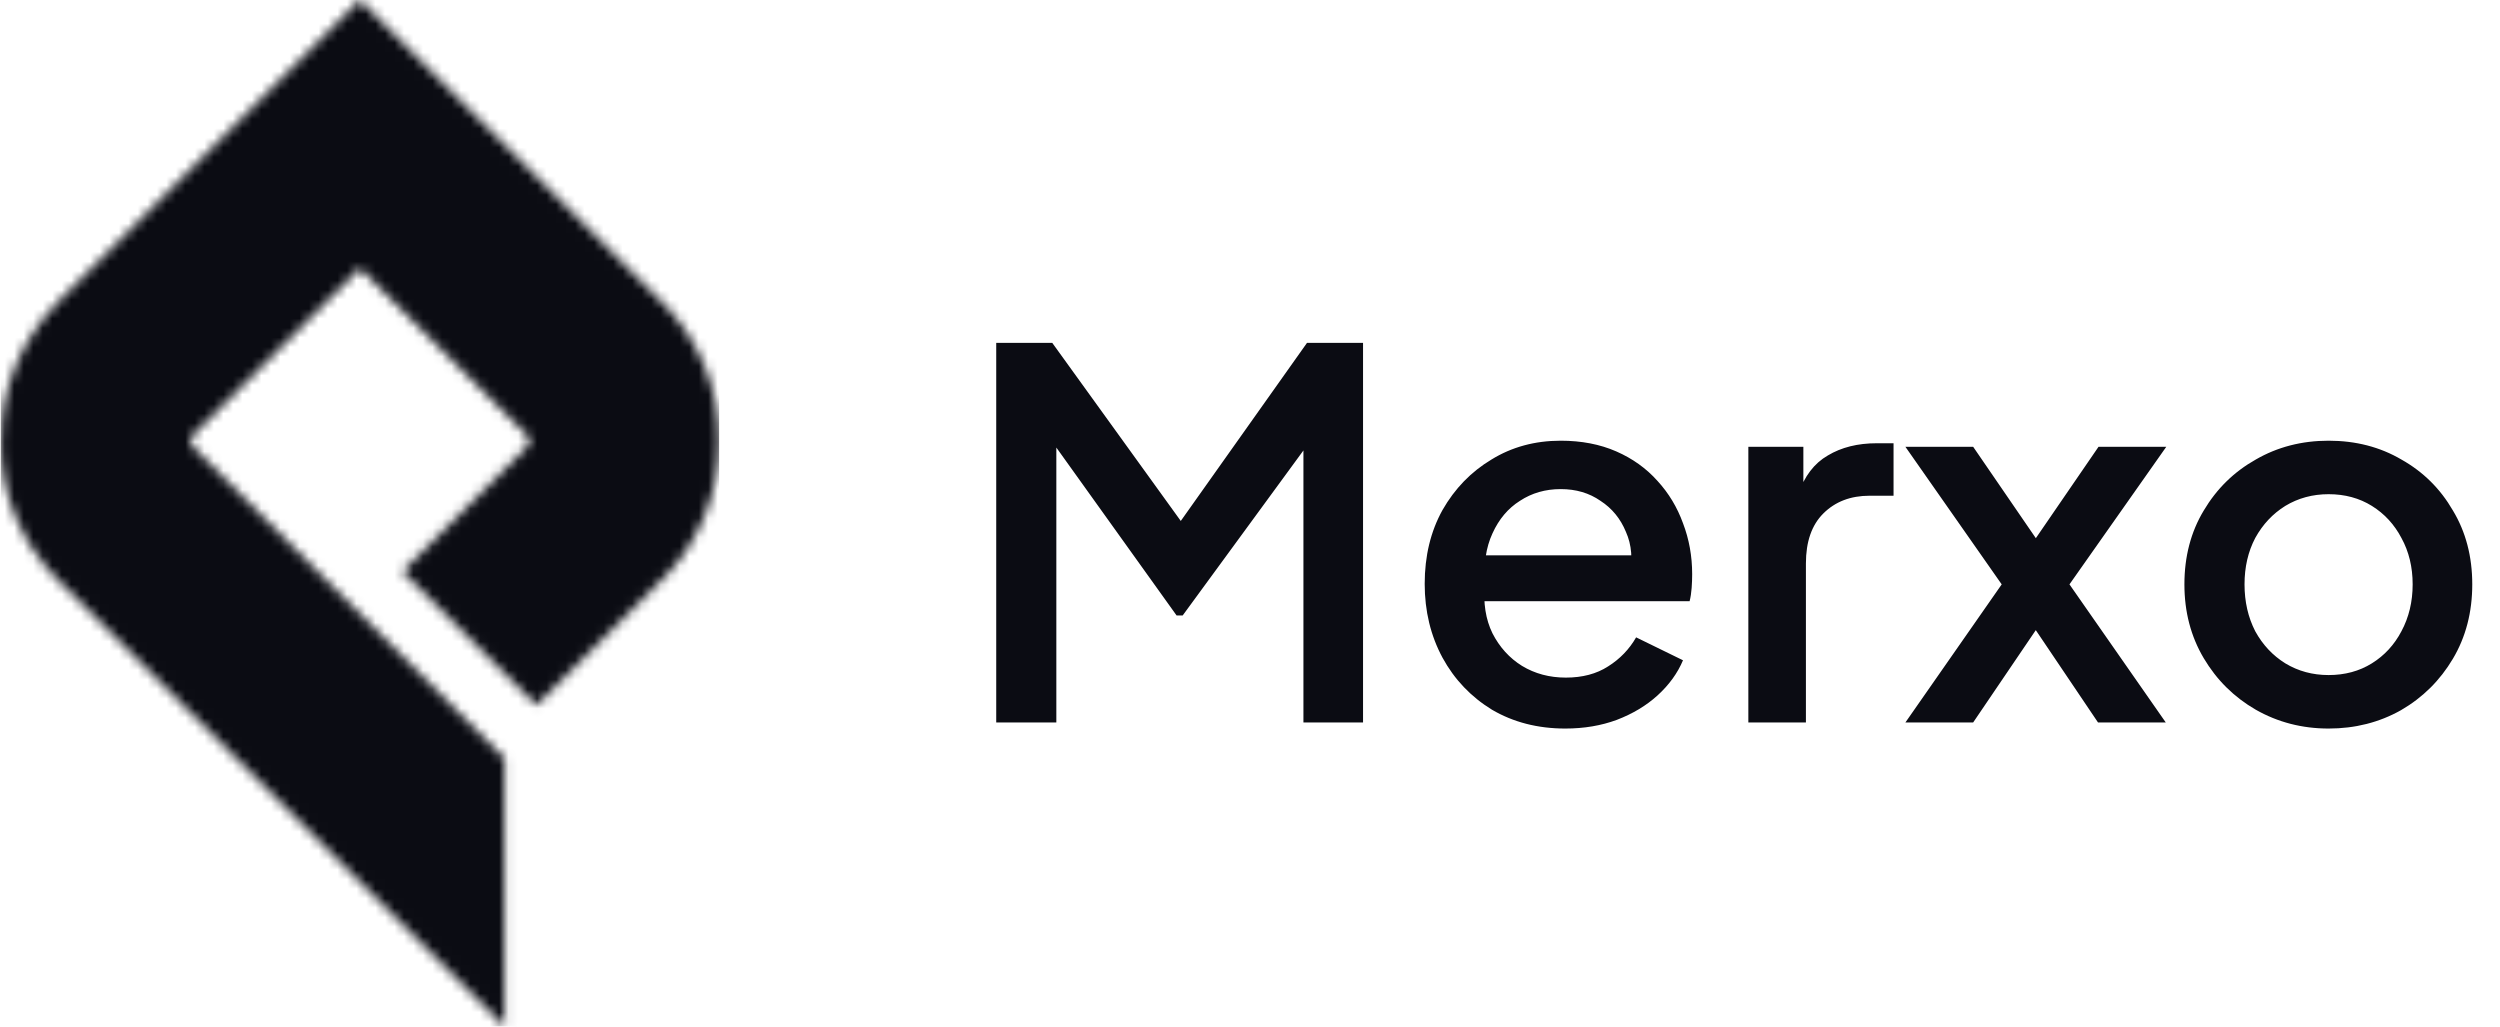
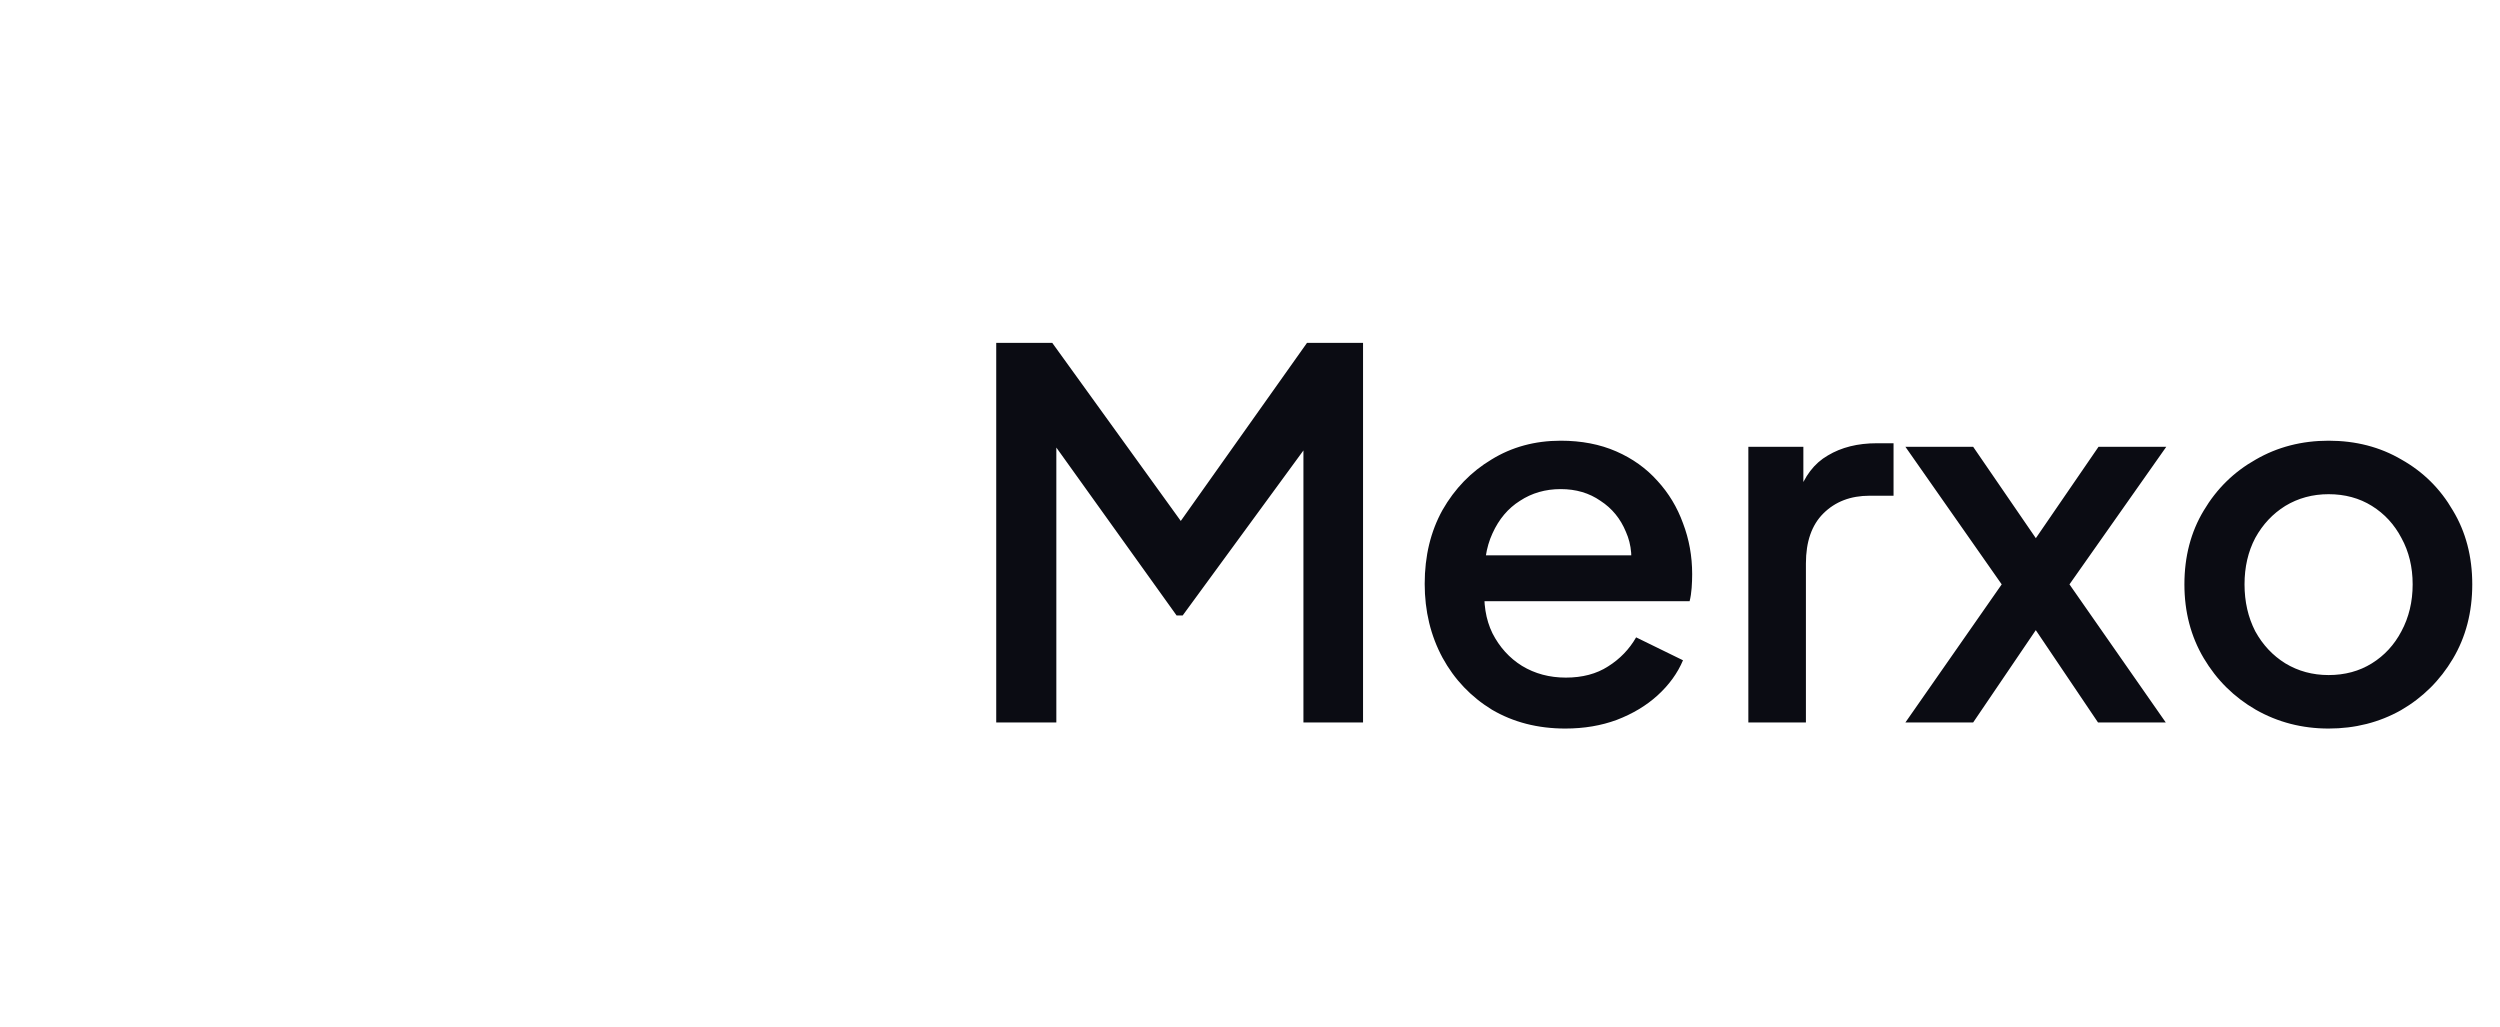
<svg xmlns="http://www.w3.org/2000/svg" width="263" height="108" viewBox="0 0 263 108" fill="none">
  <g clip-path="url(#clip0_413_3)">
    <mask id="mask0_413_3" style="mask-type:luminance" maskUnits="userSpaceOnUse" x="0" y="-1" width="76" height="109">
      <path d="M53.074 108L6.115 61.041H6.111C2.076 57.002 0.051 51.69 0.056 46.392H0.09C0.088 41.099 2.096 35.8 6.108 31.786V31.749L6.113 31.745L30.808 7.052L37.86 -0L44.914 7.052L69.603 31.745C73.645 35.787 75.674 41.094 75.669 46.397C75.674 51.69 73.645 57.007 69.607 61.041H69.573L56.416 74.189L42.344 60.124L55.517 46.949C55.655 46.807 55.712 46.594 55.712 46.397C55.717 46.19 55.644 45.989 55.504 45.846L37.862 28.21L20.224 45.851V45.855C20.063 46.016 20.01 46.195 20.01 46.39C20.01 46.584 20.084 46.791 20.224 46.928V46.933L53.074 79.778V107.998V108Z" fill="white" />
    </mask>
    <g mask="url(#mask0_413_3)">
-       <path d="M75.676 -0H0.051V108H75.676V-0Z" fill="#0B0C13" />
-     </g>
+       </g>
  </g>
  <path d="M104.803 76V36.071H110.698L125.705 56.866H122.757L137.496 36.071H143.392V76H137.121V43.521L139.479 44.164L124.419 64.745H123.776L109.037 44.164L111.127 43.521V76H104.803ZM164.67 76.643C161.776 76.643 159.203 75.982 156.952 74.66C154.737 73.302 153.004 71.48 151.754 69.193C150.503 66.871 149.878 64.28 149.878 61.422C149.878 58.492 150.503 55.902 151.754 53.651C153.04 51.4 154.755 49.631 156.899 48.345C159.043 47.023 161.472 46.362 164.188 46.362C166.367 46.362 168.315 46.737 170.03 47.487C171.745 48.237 173.192 49.274 174.371 50.596C175.55 51.882 176.443 53.365 177.051 55.044C177.694 56.723 178.016 58.51 178.016 60.404C178.016 60.868 177.998 61.35 177.962 61.851C177.926 62.351 177.855 62.816 177.748 63.244H154.648V58.421H174.317L171.423 60.618C171.781 58.867 171.656 57.313 171.048 55.955C170.476 54.562 169.583 53.472 168.368 52.686C167.189 51.864 165.796 51.453 164.188 51.453C162.58 51.453 161.151 51.864 159.9 52.686C158.65 53.472 157.685 54.615 157.006 56.116C156.327 57.581 156.059 59.367 156.202 61.476C156.023 63.441 156.291 65.156 157.006 66.621C157.756 68.086 158.793 69.229 160.115 70.051C161.472 70.873 163.009 71.284 164.724 71.284C166.475 71.284 167.957 70.891 169.172 70.105C170.423 69.318 171.405 68.3 172.12 67.049L177.051 69.461C176.479 70.819 175.586 72.052 174.371 73.159C173.192 74.231 171.763 75.089 170.083 75.732C168.44 76.339 166.635 76.643 164.67 76.643ZM183.926 76V47.005H189.714V52.847L189.178 51.989C189.822 50.096 190.858 48.738 192.287 47.916C193.716 47.058 195.431 46.63 197.432 46.63H199.201V52.15H196.682C194.681 52.15 193.055 52.775 191.805 54.026C190.59 55.241 189.982 56.991 189.982 59.278V76H183.926ZM200.45 76L210.579 61.476L200.45 47.005H207.578L215.885 59.117H212.455L220.763 47.005H227.891L217.708 61.476L227.837 76H220.709L212.509 63.834H215.832L207.578 76H200.45ZM244.968 76.643C242.181 76.643 239.626 75.982 237.304 74.66C235.017 73.338 233.195 71.534 231.837 69.247C230.479 66.96 229.8 64.37 229.8 61.476C229.8 58.546 230.479 55.955 231.837 53.704C233.195 51.417 235.017 49.631 237.304 48.345C239.59 47.023 242.145 46.362 244.968 46.362C247.826 46.362 250.381 47.023 252.632 48.345C254.919 49.631 256.723 51.417 258.045 53.704C259.403 55.955 260.082 58.546 260.082 61.476C260.082 64.406 259.403 67.014 258.045 69.301C256.687 71.587 254.865 73.392 252.578 74.714C250.292 76 247.755 76.643 244.968 76.643ZM244.968 71.016C246.683 71.016 248.201 70.605 249.523 69.783C250.845 68.961 251.882 67.836 252.632 66.406C253.418 64.941 253.811 63.298 253.811 61.476C253.811 59.653 253.418 58.028 252.632 56.598C251.882 55.169 250.845 54.044 249.523 53.222C248.201 52.4 246.683 51.989 244.968 51.989C243.288 51.989 241.77 52.4 240.412 53.222C239.09 54.044 238.036 55.169 237.25 56.598C236.5 58.028 236.124 59.653 236.124 61.476C236.124 63.298 236.5 64.941 237.25 66.406C238.036 67.836 239.09 68.961 240.412 69.783C241.77 70.605 243.288 71.016 244.968 71.016Z" fill="#0B0C13" />
  <defs>
    <clipPath id="clip0_413_3">
      <rect width="75.624" height="108" fill="white" transform="translate(0.051)" />
    </clipPath>
  </defs>
</svg>